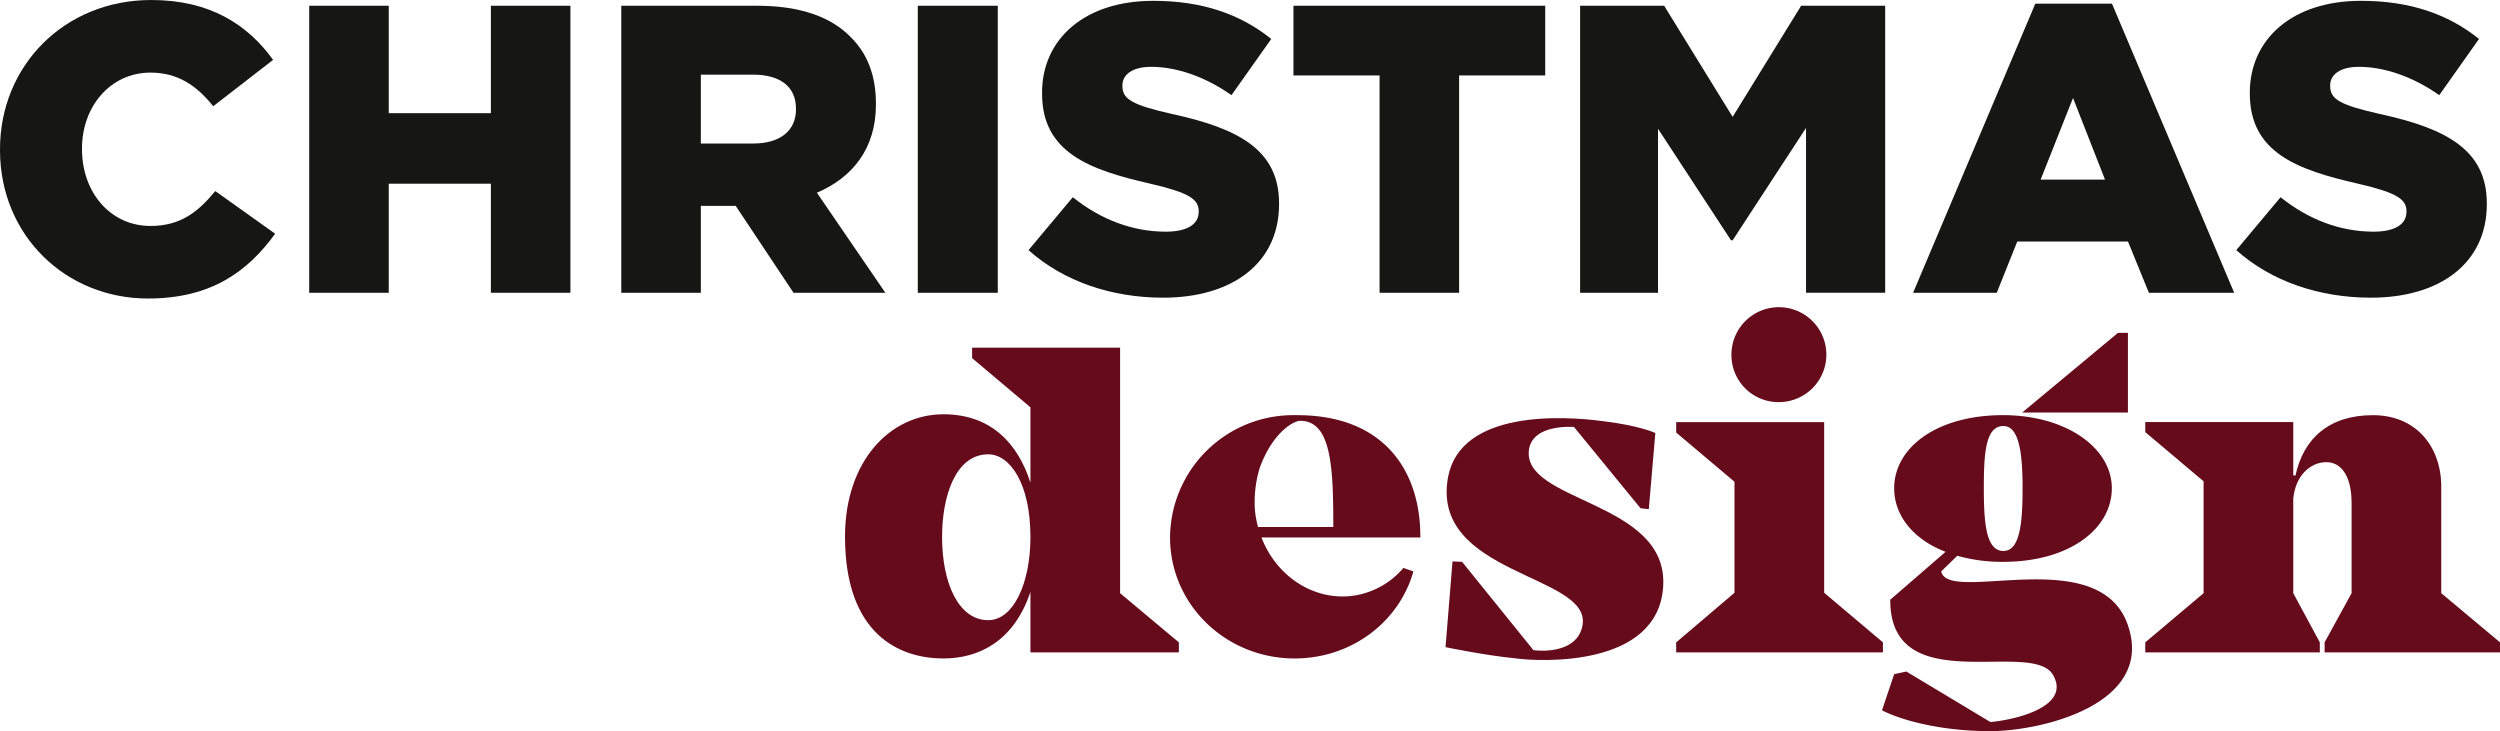
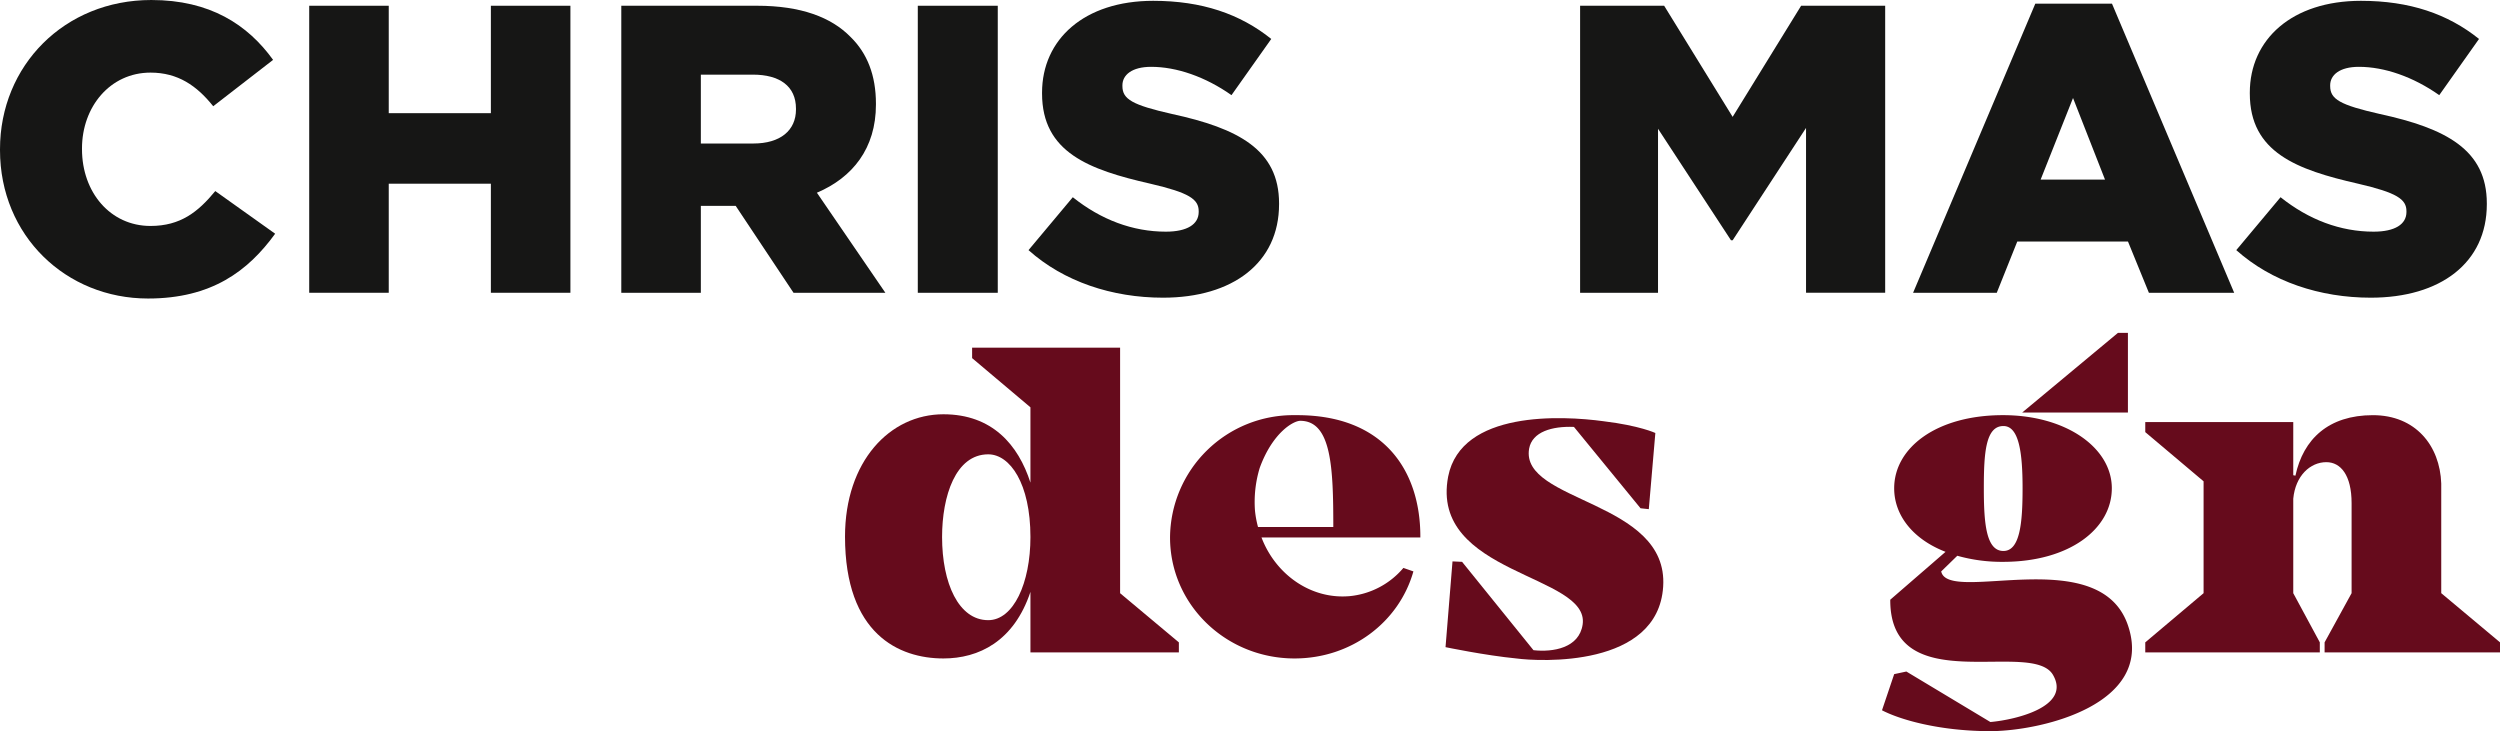
<svg xmlns="http://www.w3.org/2000/svg" width="566.168" height="165.582" viewBox="0 0 566.168 165.582">
  <defs>
    <clipPath id="clip-path">
      <rect id="Rettangolo_83" data-name="Rettangolo 83" width="566.168" height="165.582" fill="none" />
    </clipPath>
  </defs>
  <g id="Raggruppa_99" data-name="Raggruppa 99" transform="translate(0 0)">
    <g id="Raggruppa_98" data-name="Raggruppa 98" transform="translate(0 0)" clip-path="url(#clip-path)">
      <path id="Tracciato_239" data-name="Tracciato 239" d="M0,33.988V33.8C0,14.857,14.582,0,34.267,0,47.547,0,56.09,5.572,61.846,13.559l-13.559,10.5c-3.712-4.648-7.986-7.616-14.208-7.616-9.1,0-15.51,7.7-15.51,17.176V33.8c0,9.751,6.412,17.37,15.51,17.37,6.783,0,10.774-3.162,14.674-7.9l13.559,9.659c-6.13,8.452-14.391,14.674-28.786,14.674C14.949,67.606,0,53.4,0,33.988" transform="translate(0 0.001)" fill="#161615" />
      <path id="Tracciato_240" data-name="Tracciato 240" d="M19.089.355H37.1V24.684H60.23V.355H78.242v65H60.23v-24.7H37.1v24.7H19.089Z" transform="translate(50.937 0.947)" fill="#161615" />
      <path id="Tracciato_241" data-name="Tracciato 241" d="M38.355.354H69.093c9.938,0,16.809,2.6,21.171,7.058,3.808,3.716,5.759,8.727,5.759,15.136v.187c0,9.934-5.294,16.53-13.371,19.964l15.506,22.66h-20.8L64.261,45.674H56.371V65.359H38.355Zm29.9,31.2c6.13,0,9.659-2.971,9.659-7.707v-.183c0-5.11-3.716-7.707-9.751-7.707H56.371v15.6Z" transform="translate(102.348 0.946)" fill="#161615" />
      <rect id="Rettangolo_82" data-name="Rettangolo 82" width="18.111" height="65.005" transform="translate(207.85 1.302)" fill="#161615" />
      <path id="Tracciato_242" data-name="Tracciato 242" d="M63.494,56.511,73.523,44.53c6.405,5.11,13.559,7.8,21.079,7.8,4.831,0,7.432-1.673,7.432-4.457v-.183c0-2.7-2.135-4.182-10.958-6.225-13.837-3.159-24.516-7.054-24.516-20.43V20.85c0-12.073,9.564-20.8,25.165-20.8,11.049,0,19.688,2.971,26.743,8.635l-9.006,12.726C103.52,17.229,97.02,15,91.26,15c-4.362,0-6.5,1.853-6.5,4.178v.183c0,2.975,2.23,4.274,11.236,6.317,14.953,3.247,24.241,8.078,24.241,20.242v.187c0,13.28-10.5,21.174-26.281,21.174-11.519,0-22.473-3.624-30.463-10.774" transform="translate(169.43 0.135)" fill="#161615" />
-       <path id="Tracciato_243" data-name="Tracciato 243" d="M99.351,16.139H79.85V.354h57.018V16.139h-19.5V65.359H99.351Z" transform="translate(213.075 0.946)" fill="#161615" />
      <path id="Tracciato_244" data-name="Tracciato 244" d="M97.546.355h19.035l15.51,25.165L147.6.355h19.036v65H148.713V28.026L132.092,53.47h-.374L115.191,28.213V65.359H97.546Z" transform="translate(260.295 0.947)" fill="#161615" />
      <path id="Tracciato_245" data-name="Tracciato 245" d="M145.775.228h17.37l27.671,65.467H171.5l-4.736-11.607H141.692l-4.644,11.607H118.1Zm15.789,39.839-7.245-18.482-7.337,18.482Z" transform="translate(315.153 0.609)" fill="#161615" />
      <path id="Tracciato_246" data-name="Tracciato 246" d="M138.054,56.511,148.083,44.53c6.405,5.11,13.559,7.8,21.079,7.8,4.831,0,7.432-1.673,7.432-4.457v-.183c0-2.7-2.135-4.182-10.958-6.225-13.837-3.159-24.516-7.054-24.516-20.43V20.85c0-12.073,9.564-20.8,25.165-20.8,11.049,0,19.688,2.971,26.743,8.635l-9.006,12.726C178.08,17.229,171.58,15,165.82,15c-4.362,0-6.5,1.853-6.5,4.178v.183c0,2.975,2.23,4.274,11.236,6.317,14.953,3.247,24.241,8.078,24.241,20.242v.187c0,13.28-10.5,21.174-26.281,21.174-11.519,0-22.473-3.624-30.463-10.774" transform="translate(368.388 0.135)" fill="#161615" />
      <path id="Tracciato_247" data-name="Tracciato 247" d="M127.772,88.2v2.267H94.159v-13.7C90.413,88,82.431,91.843,74.444,91.843c-10.055,0-22.278-5.521-22.278-27.6,0-17.055,10.154-27.7,22.278-27.7,11.042,0,16.956,6.9,19.714,15.477V34.968L80.949,23.826V21.464h33.515v55.6ZM94.159,64.341c0-12.124-4.633-18.727-9.56-18.727-7.4,0-10.451,9.465-10.451,18.727,0,10.451,3.745,18.83,10.451,18.83,5.715,0,9.56-8.379,9.56-18.83" transform="translate(139.202 57.276)" fill="#660b1c" />
      <path id="Tracciato_248" data-name="Tracciato 248" d="M112.747,66.631a18.21,18.21,0,0,0,12.326-6.405l2.267.789c-3.254,11.534-14.1,19.714-26.912,19.714-15.576,0-28.2-12.223-28.2-27.4a27.9,27.9,0,0,1,28.2-27.7h.591c19.421,0,27.895,12.319,27.895,27.5v.2H92.938c3.151,8.276,11.038,14,19.81,13.3M92.149,50.96H109.2c0-13.4-.393-24.05-7.491-24.05-1.478,0-6.211,2.564-9.167,10.646a26.562,26.562,0,0,0-1.082,9.659,22.687,22.687,0,0,0,.69,3.745" transform="translate(192.749 68.39)" fill="#660b1c" />
      <path id="Tracciato_249" data-name="Tracciato 249" d="M138.527,63.974c-1.181,18.434-28.093,16.956-33.221,16.266-7.095-.69-16.068-2.564-16.068-2.564l1.581-19.421,2.168.1,16.167,20.008c4.435.5,10.349-.492,11.137-5.814,1.676-11.435-34.7-11.24-30.455-33.515,2.953-14.986,25.826-13.8,35.188-12.52,8.181.987,11.732,2.663,11.732,2.663l-1.482,17.249-1.871-.2L118.321,27.8c-4.93-.2-9.465,1.086-10.154,4.927-2.069,12.223,31.644,11.633,30.36,31.248" transform="translate(238.126 68.883)" fill="#660b1c" />
-       <path id="Tracciato_250" data-name="Tracciato 250" d="M150.3,94.439v2.267H103.477V94.439L116.683,83.2V58.066L103.477,46.925V44.559h33.515V83.2ZM115.994,29.577a10.749,10.749,0,1,1,10.749,10.451,10.65,10.65,0,0,1-10.749-10.451" transform="translate(276.122 51.038)" fill="#660b1c" />
      <path id="Tracciato_251" data-name="Tracciato 251" d="M141.121,110.743h-.983c-11.335-.1-20.011-2.663-23.955-4.729l2.759-8.184,2.759-.591,19.028,11.435c5.616-.492,18.335-3.452,14.193-10.646-4.732-8.283-36.963,5.814-36.868-17.051l12.52-10.844c-7.392-2.861-11.633-8.28-11.633-14.391,0-9.167,9.564-16.563,24.645-16.563,14.3,0,24.645,7.4,24.645,16.563S158.667,72.4,143.586,72.4a37.153,37.153,0,0,1-10.349-1.379l-3.646,3.547c1.574,7.59,36.567-7,42.484,12.814,5.224,17.051-18.925,23.163-30.954,23.361m-1.875-55c0,7.883.5,14.193,4.435,14.193,3.749,0,4.34-6.31,4.34-14.193,0-7.986-.789-14.1-4.34-14.1-4.039,0-4.435,6.112-4.435,14.1m32.631-17.154H147.926L169.61,20.551h2.267Z" transform="translate(310.027 54.84)" fill="#660b1c" />
      <path id="Tracciato_252" data-name="Tracciato 252" d="M212.771,77.082V79.35H173.049V77.082l6.112-11.137V45.538c0-6.306-2.465-9.263-5.719-9.263-3.646,0-7,3.056-7.491,8.28V65.945l6.013,11.137V79.35H132.436V77.082l13.206-11.137V40.611L132.436,29.47V27.2h33.515V39.232l.492.1c1.772-8.283,7.491-13.7,17.546-13.7,9.659,0,15.18,6.9,15.477,15.473V65.945Z" transform="translate(353.397 68.39)" fill="#660b1c" />
    </g>
  </g>
</svg>